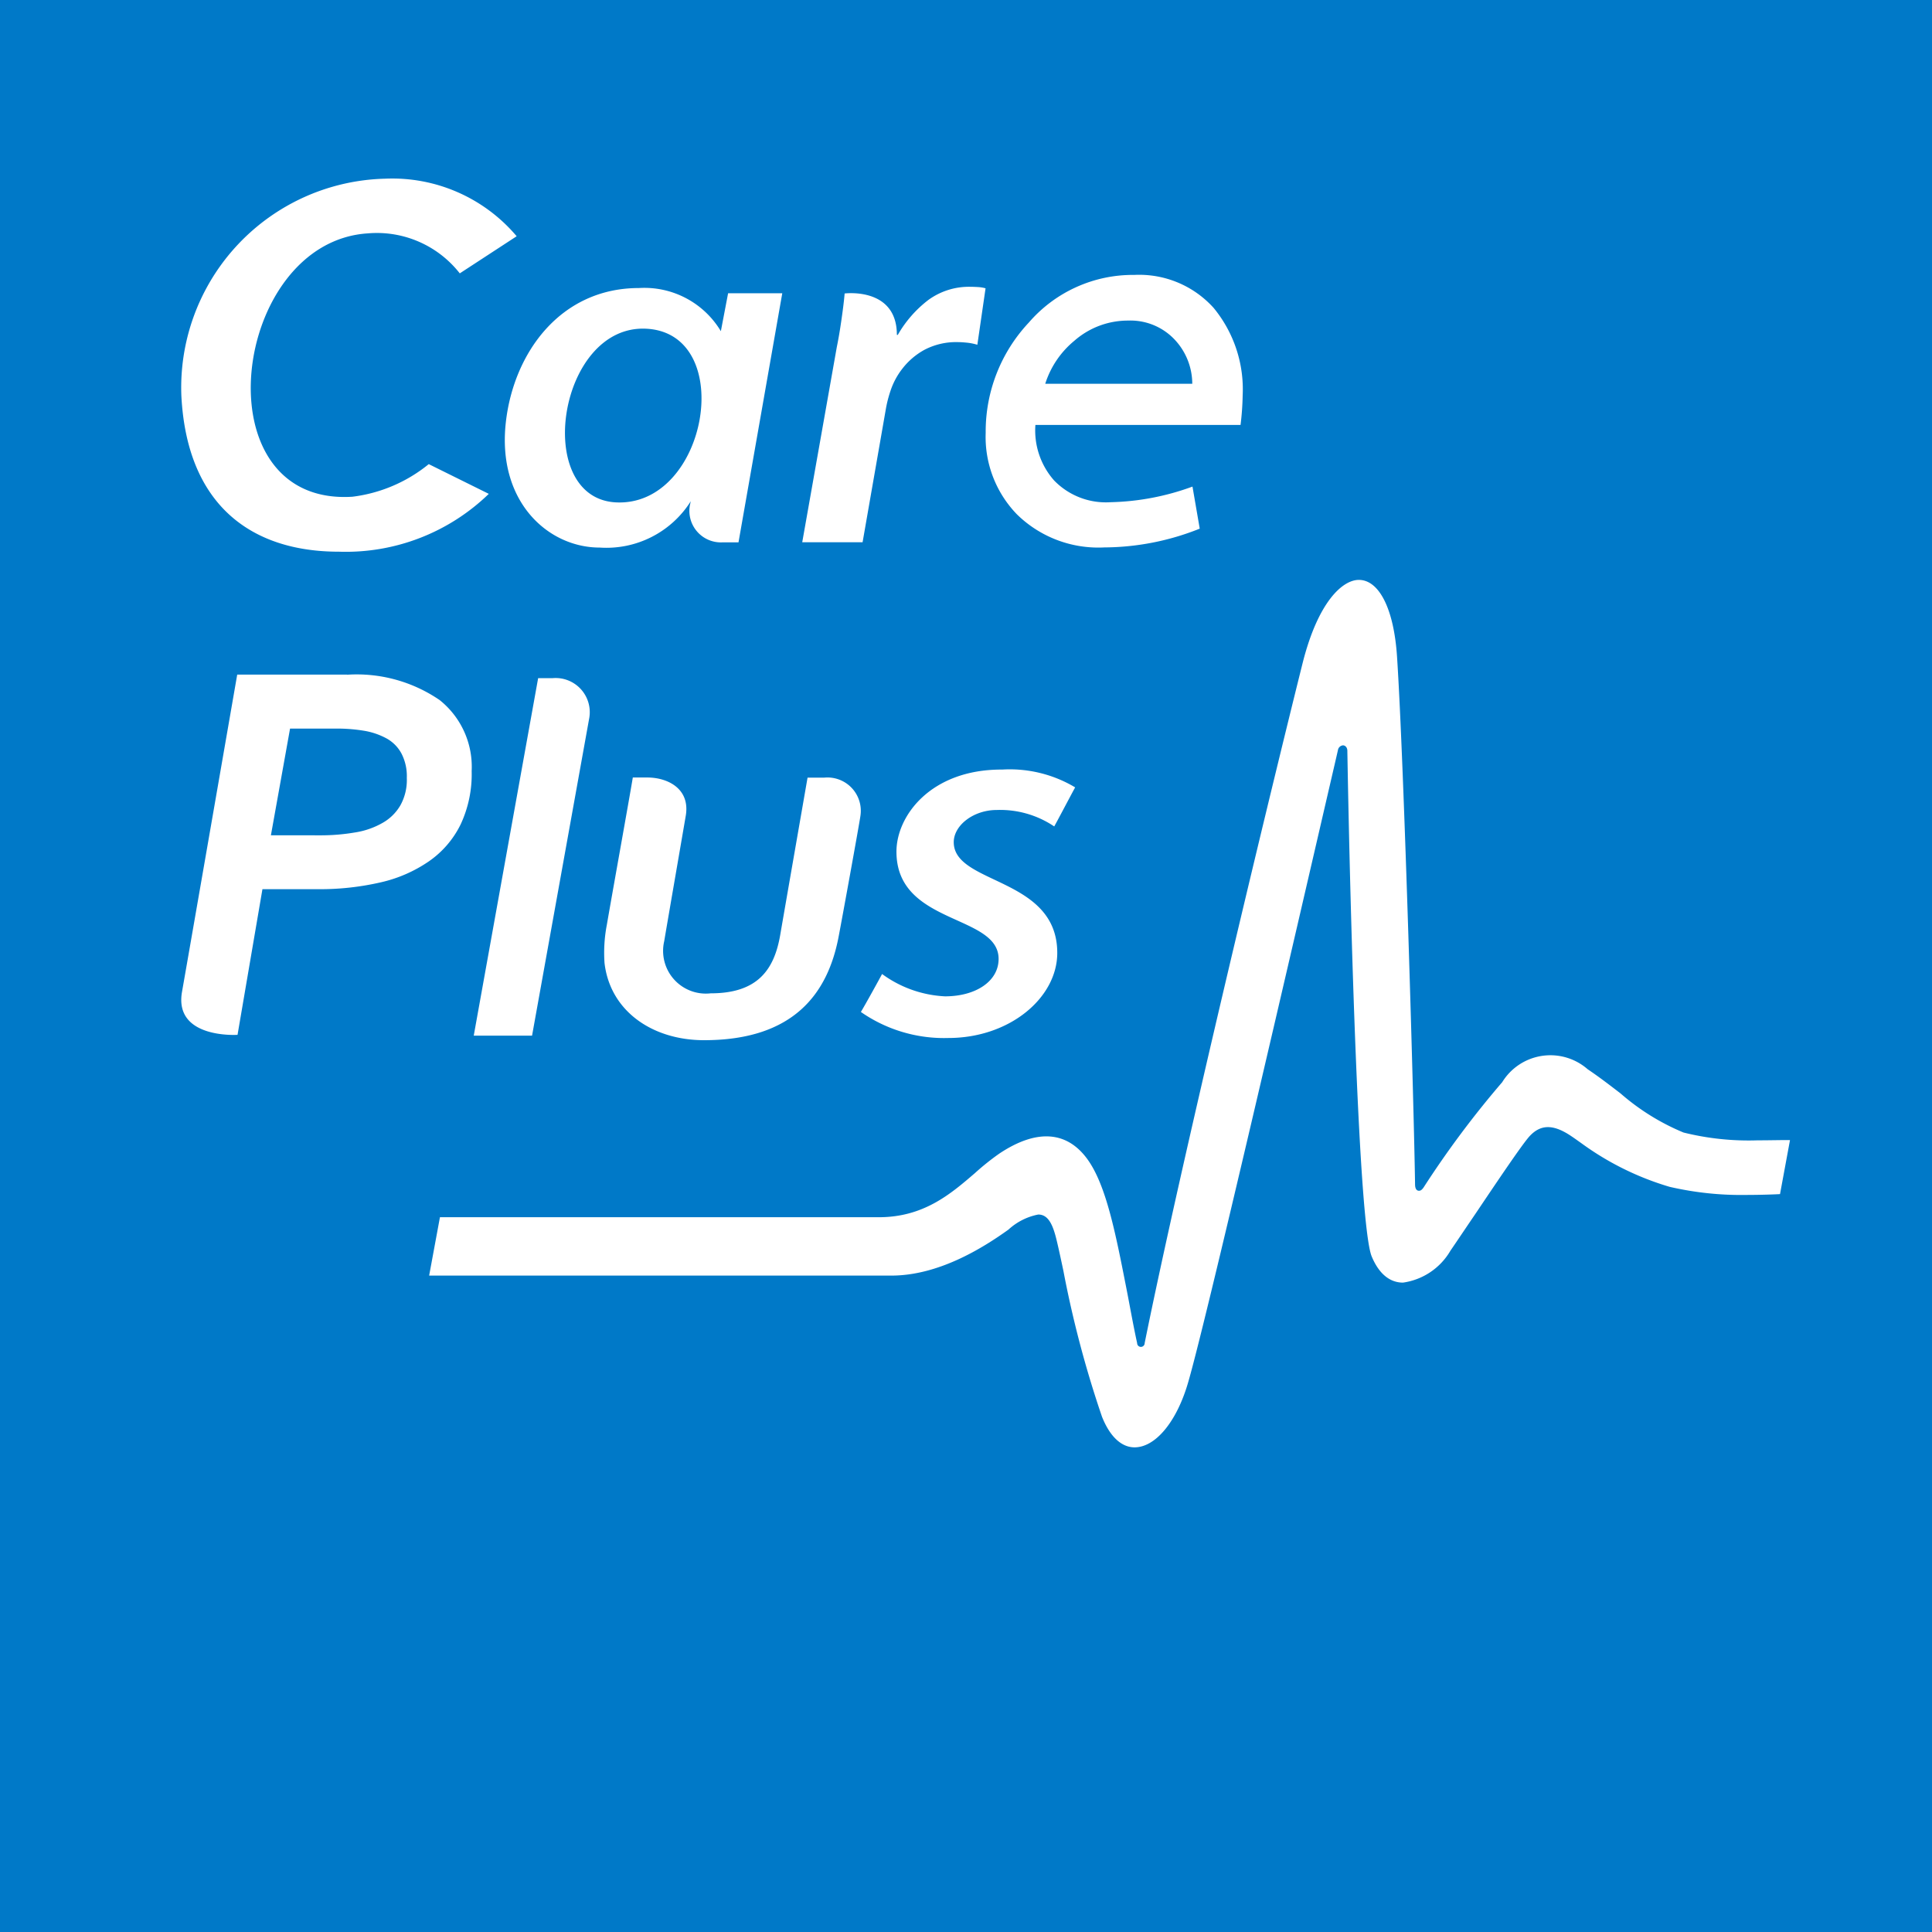
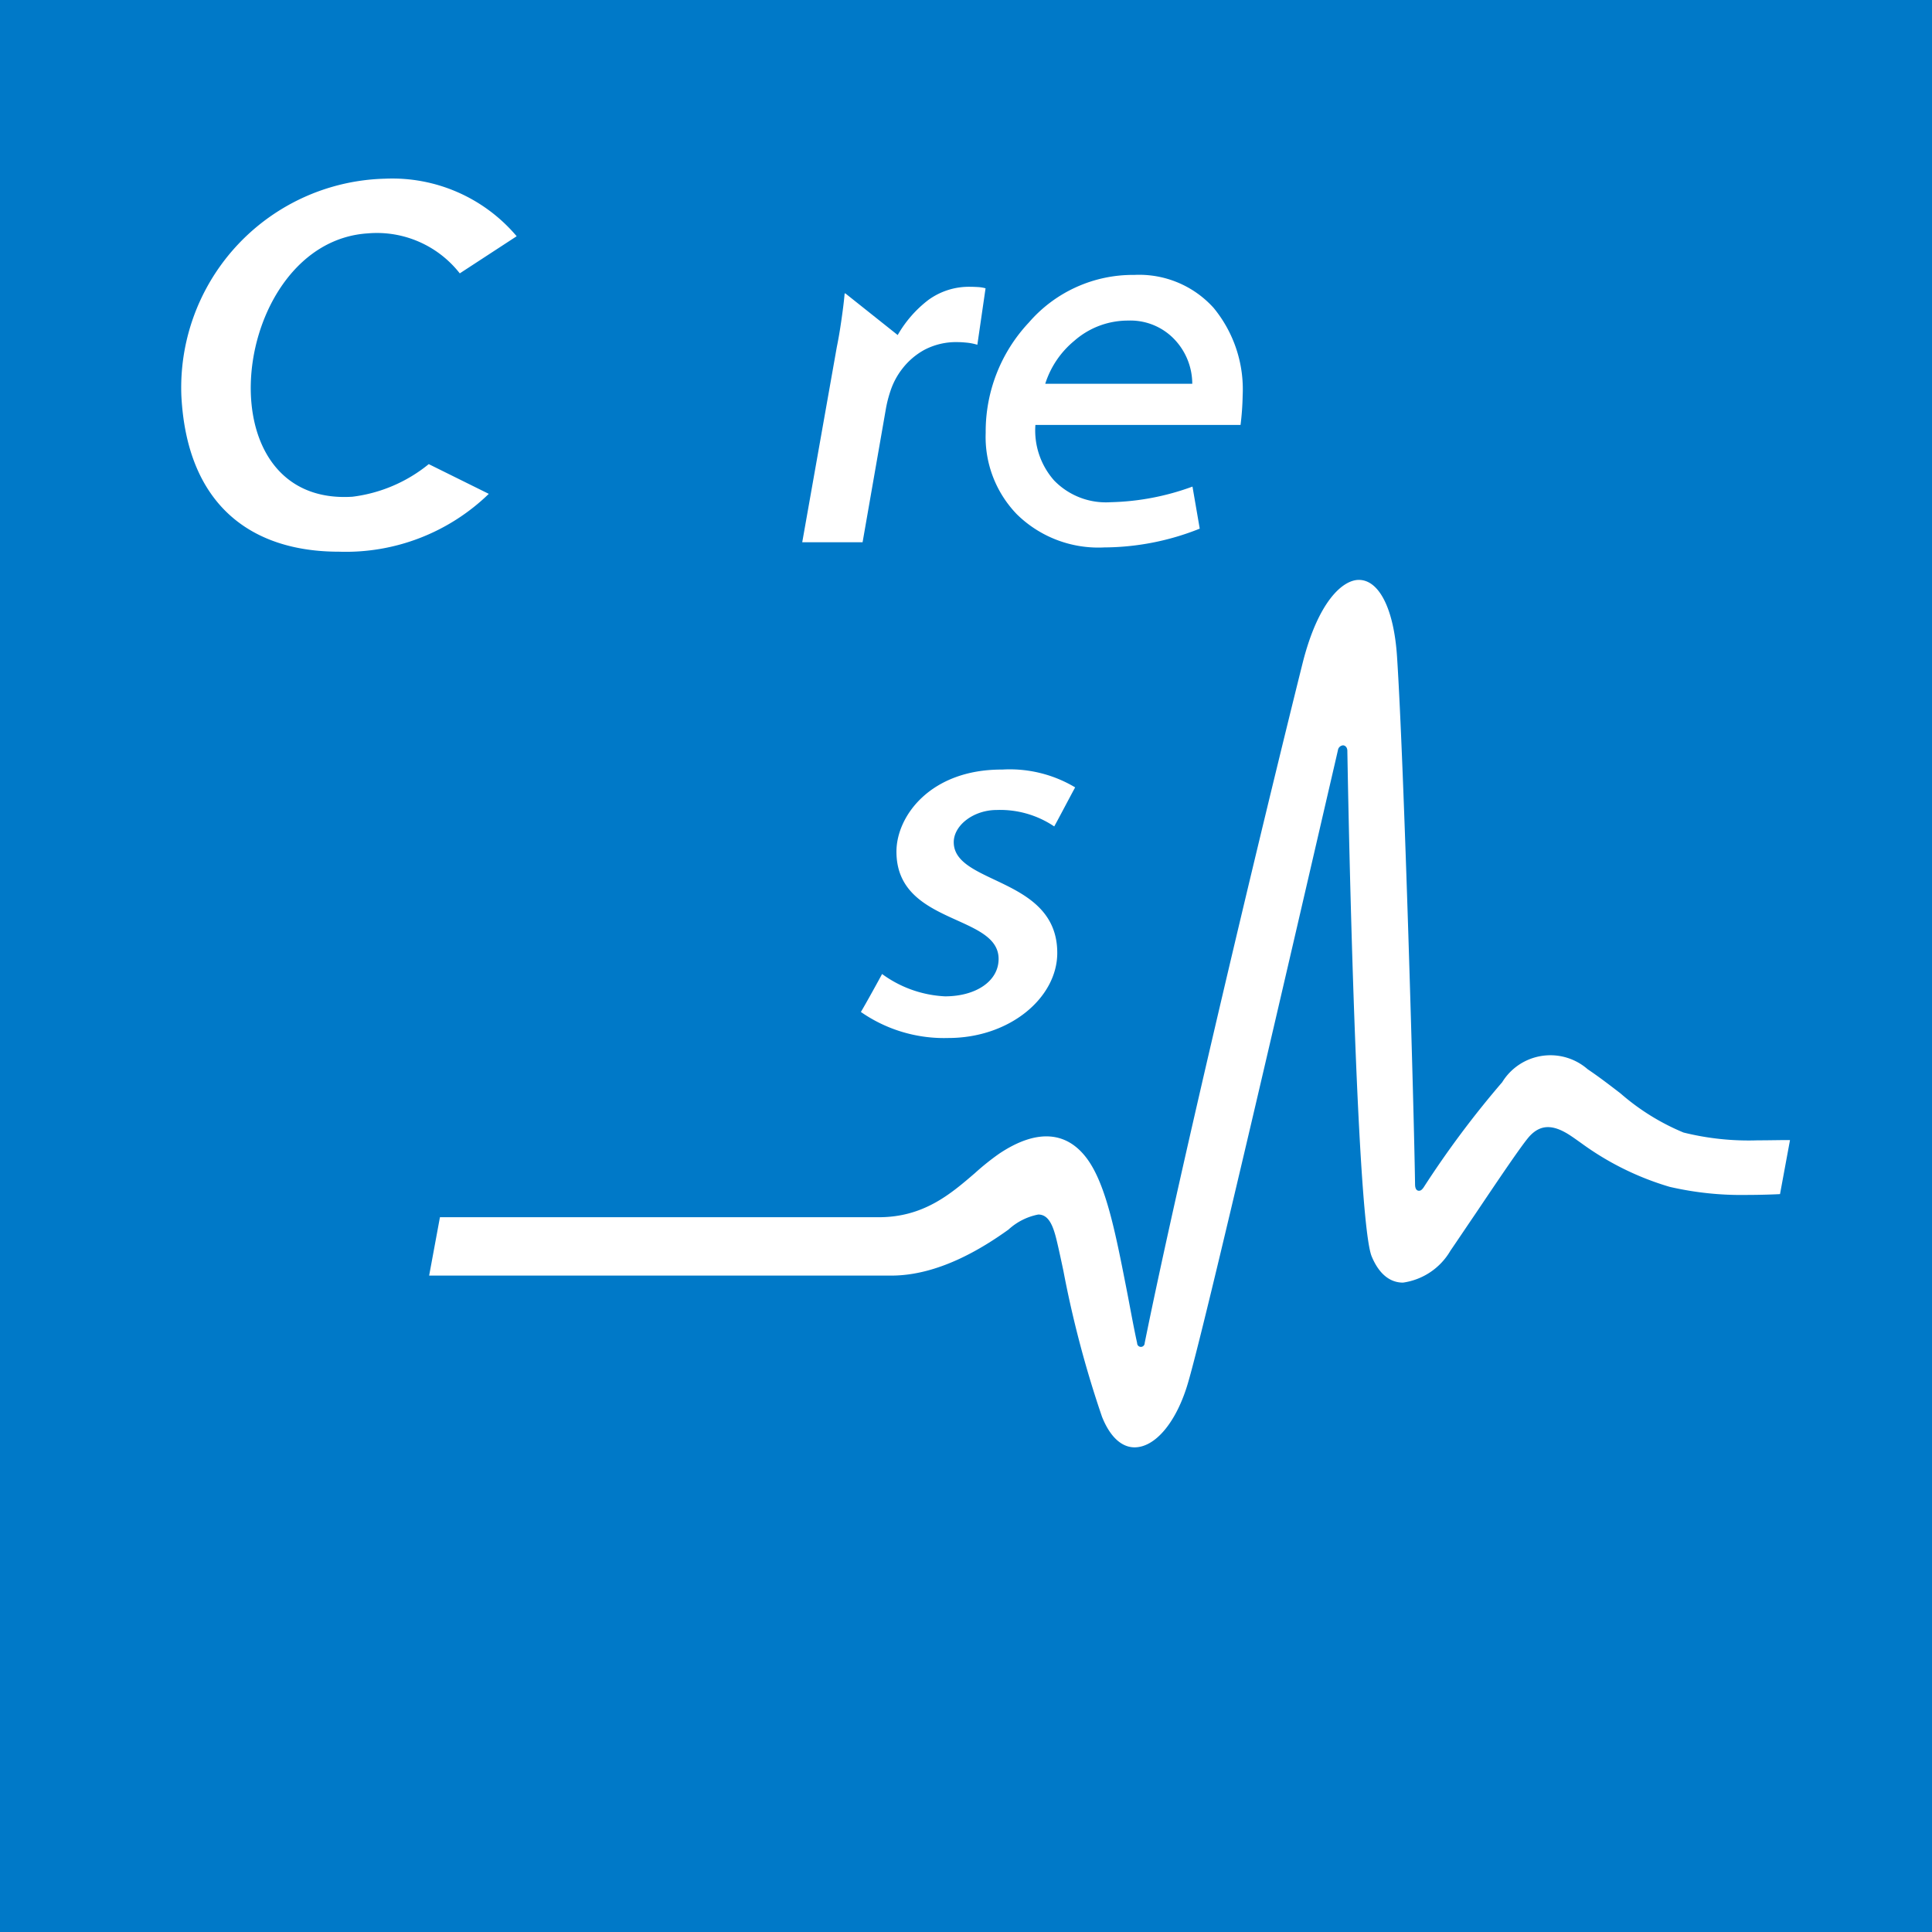
<svg xmlns="http://www.w3.org/2000/svg" width="105" height="105" viewBox="0 0 105 105">
  <defs>
    <style>.a{fill:#fff;}.b{clip-path:url(#a);}.c{fill:#0079c8;}</style>
    <clipPath id="a">
      <rect class="a" width="105" height="105" />
    </clipPath>
  </defs>
  <g class="b">
    <path class="c" d="M105.349,0H0V105.548H105.349Z" />
    <path class="a" d="M84.812,47.511a14.657,14.657,0,0,1-4.021-.425,12.465,12.465,0,0,1-3.419-2.122c-.572-.44-1.16-.894-1.791-1.318a3.076,3.076,0,0,0-4.645.707,52.087,52.087,0,0,0-4.281,5.734c-.059.074-.126.164-.238.164-.208,0-.216-.268-.216-.357-.045-3.545-.595-22.915-.981-28.694-.171-2.562-.966-4.148-2.074-4.148-.884,0-2.215,1.184-3.055,4.52-2.118,8.49-6.645,27.368-8.585,36.96a.2.2,0,0,1-.409,0c-.216-.983-.409-2.093-.595-3.031-.58-2.957-1.085-5.511-2.074-6.918-1.13-1.6-2.8-1.7-4.824-.35a13.667,13.667,0,0,0-1.33,1.065c-1.3,1.117-2.772,2.391-5.21,2.391H13.206l-.587,3.173H37.734c2.564,0,4.95-1.482,6.37-2.5a3.33,3.33,0,0,1,1.62-.819c.55,0,.8.566,1,1.407.1.41.223.983.364,1.646a57.931,57.931,0,0,0,2.1,7.939c.424,1.065,1.048,1.661,1.769,1.661,1.1,0,2.215-1.3,2.847-3.314.847-2.681,5.924-24.724,8.064-33.959.089-.38.134-.588.141-.611a.306.306,0,0,1,.275-.268c.112,0,.238.1.238.305v.037c.164,9.339.624,25.745,1.323,27.435.387.931.974,1.422,1.7,1.422a3.555,3.555,0,0,0,2.579-1.735c.364-.529.825-1.221,1.323-1.951,1.212-1.8,2.587-3.85,2.988-4.282.61-.648,1.3-.648,2.289.03.149.1.32.223.52.365a15.617,15.617,0,0,0,4.794,2.368,17.288,17.288,0,0,0,4.184.44c.766,0,1.576-.03,1.814-.045l.542-2.934C86.3,47.489,85.525,47.511,84.812,47.511Z" transform="translate(10.704 14.464)" />
-     <path class="a" d="M14.342,19.844a7.975,7.975,0,0,1,5.032,1.378,4.639,4.639,0,0,1,1.739,3.858,6.434,6.434,0,0,1-.6,2.9,5.233,5.233,0,0,1-1.717,2,7.56,7.56,0,0,1-2.654,1.154,14.662,14.662,0,0,1-3.4.365h-3L8.389,39.415s-3.471.231-3.018-2.338,3-17.24,3-17.24h5.976Zm-1.494,8.728a11.077,11.077,0,0,0,1.925-.156,4.349,4.349,0,0,0,1.5-.521,2.585,2.585,0,0,0,.966-.953,2.833,2.833,0,0,0,.349-1.489,2.674,2.674,0,0,0-.282-1.311,2.034,2.034,0,0,0-.788-.819,3.884,3.884,0,0,0-1.2-.425,9.024,9.024,0,0,0-1.546-.127H11.243l-1.041,5.8Z" transform="translate(4.521 16.826)" />
-     <path class="a" d="M28.778,11.055a6.389,6.389,0,0,1,1.657-1.9,3.745,3.745,0,0,1,2.3-.722c.126,0,.275.007.424.015a1.881,1.881,0,0,1,.394.067l-.446,3.068a2.994,2.994,0,0,0-.55-.112c-.156-.015-.312-.03-.461-.03a3.7,3.7,0,0,0-1.88.425,3.867,3.867,0,0,0-1.182,1.013,3.984,3.984,0,0,0-.647,1.207,6.659,6.659,0,0,0-.253.99l-1.264,7.239H23.59L25.47,11.7c.074-.357.156-.819.238-1.385s.149-1.072.186-1.519c0,0,2.839-.365,2.839,2.249h.045Z" transform="translate(20.01 7.154)" />
-     <path class="a" d="M20,22.575a5.42,5.42,0,0,0,4.95-2.517l-.045.2a1.713,1.713,0,0,0,1.784,2.033h.855L29.923,8.753H26.979l-.394,2.063A4.843,4.843,0,0,0,22.133,8.47C17.86,8.47,15.325,12,14.9,15.76,14.411,20.065,17.183,22.575,20,22.575ZM22.55,10.682c4.928.276,3.322,9.711-1.687,9.436C16.336,19.856,17.748,10.413,22.55,10.682Z" transform="translate(12.592 7.184)" />
-     <path class="a" d="M29.73,22.87h-.907s-1.338,7.686-1.487,8.557c-.327,1.884-1.226,3.165-3.776,3.165a2.323,2.323,0,0,1-2.527-2.837c.126-.76,1.092-6.345,1.167-6.792.268-1.512-1.011-2.1-2.074-2.1h-.8c-.193,1.169-1.078,6.077-1.412,8.006a8.055,8.055,0,0,0-.126,2.07c.3,2.606,2.587,4.2,5.411,4.2,4.883,0,6.719-2.554,7.306-5.593.193-1,1.115-6.069,1.189-6.583A1.812,1.812,0,0,0,29.73,22.87Z" transform="translate(15.066 19.393)" />
+     <path class="a" d="M28.778,11.055a6.389,6.389,0,0,1,1.657-1.9,3.745,3.745,0,0,1,2.3-.722c.126,0,.275.007.424.015a1.881,1.881,0,0,1,.394.067l-.446,3.068a2.994,2.994,0,0,0-.55-.112c-.156-.015-.312-.03-.461-.03a3.7,3.7,0,0,0-1.88.425,3.867,3.867,0,0,0-1.182,1.013,3.984,3.984,0,0,0-.647,1.207,6.659,6.659,0,0,0-.253.99l-1.264,7.239H23.59L25.47,11.7c.074-.357.156-.819.238-1.385s.149-1.072.186-1.519h.045Z" transform="translate(20.01 7.154)" />
    <path class="a" d="M32.7,24.826a5.256,5.256,0,0,1,3.122.894c.141-.246.907-1.705,1.137-2.123A6.928,6.928,0,0,0,33,22.629h-.045c-3.857,0-5.708,2.525-5.708,4.461,0,4,5.552,3.381,5.552,5.831,0,1.214-1.241,2.033-2.914,2.033a6.3,6.3,0,0,1-3.419-1.214c-.141.268-.9,1.646-1.152,2.063a7.914,7.914,0,0,0,4.749,1.415c3.345,0,5.924-2.19,5.924-4.625,0-4.133-5.626-3.7-5.626-6.017C30.362,25.66,31.432,24.826,32.7,24.826Z" transform="translate(21.473 19.195)" />
-     <path class="a" d="M18.219,19.941h-.788l-3.5,19.43H17.1l3.114-17.292A1.856,1.856,0,0,0,18.219,19.941Z" transform="translate(11.816 16.915)" />
    <path class="a" d="M42.834,16.238H31.685A4.1,4.1,0,0,0,32.7,19.254a3.918,3.918,0,0,0,3.07,1.184,13.76,13.76,0,0,0,4.452-.849l.394,2.286a14.1,14.1,0,0,1-5.181,1.02,6.318,6.318,0,0,1-4.757-1.8,6.043,6.043,0,0,1-1.695-4.431,8.65,8.65,0,0,1,2.349-5.995,7.469,7.469,0,0,1,5.73-2.584,5.443,5.443,0,0,1,4.311,1.795,6.96,6.96,0,0,1,1.576,4.759A14.9,14.9,0,0,1,42.834,16.238ZM40.21,14a3.514,3.514,0,0,0-.9-2.338,3.3,3.3,0,0,0-2.586-1.095A4.406,4.406,0,0,0,33.8,11.665,4.972,4.972,0,0,0,32.22,14Z" transform="translate(24.587 6.856)" />
    <path class="a" d="M14.637,22.539c-8.332.529-6.578-13.844.84-14.313A5.719,5.719,0,0,1,20.471,10.4l3.092-2.018a8.848,8.848,0,0,0-7.143-3.128A11.361,11.361,0,0,0,5.339,17.036c.3,5.98,3.828,8.49,8.555,8.49a11.164,11.164,0,0,0,8.154-3.143l-3.263-1.616A8.141,8.141,0,0,1,14.637,22.539Z" transform="translate(4.517 4.457)" />
  </g>
</svg>